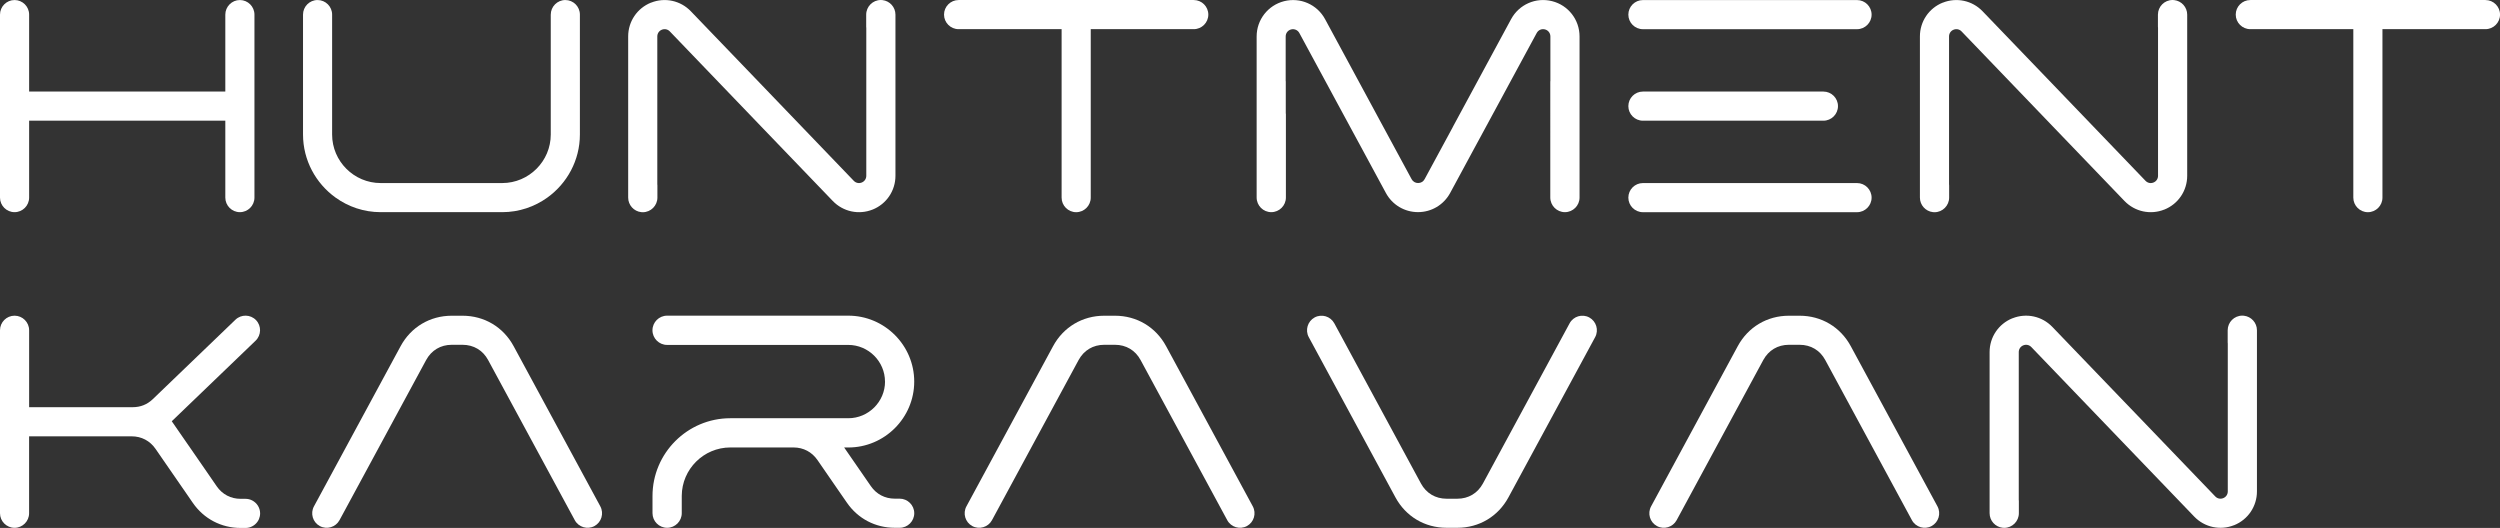
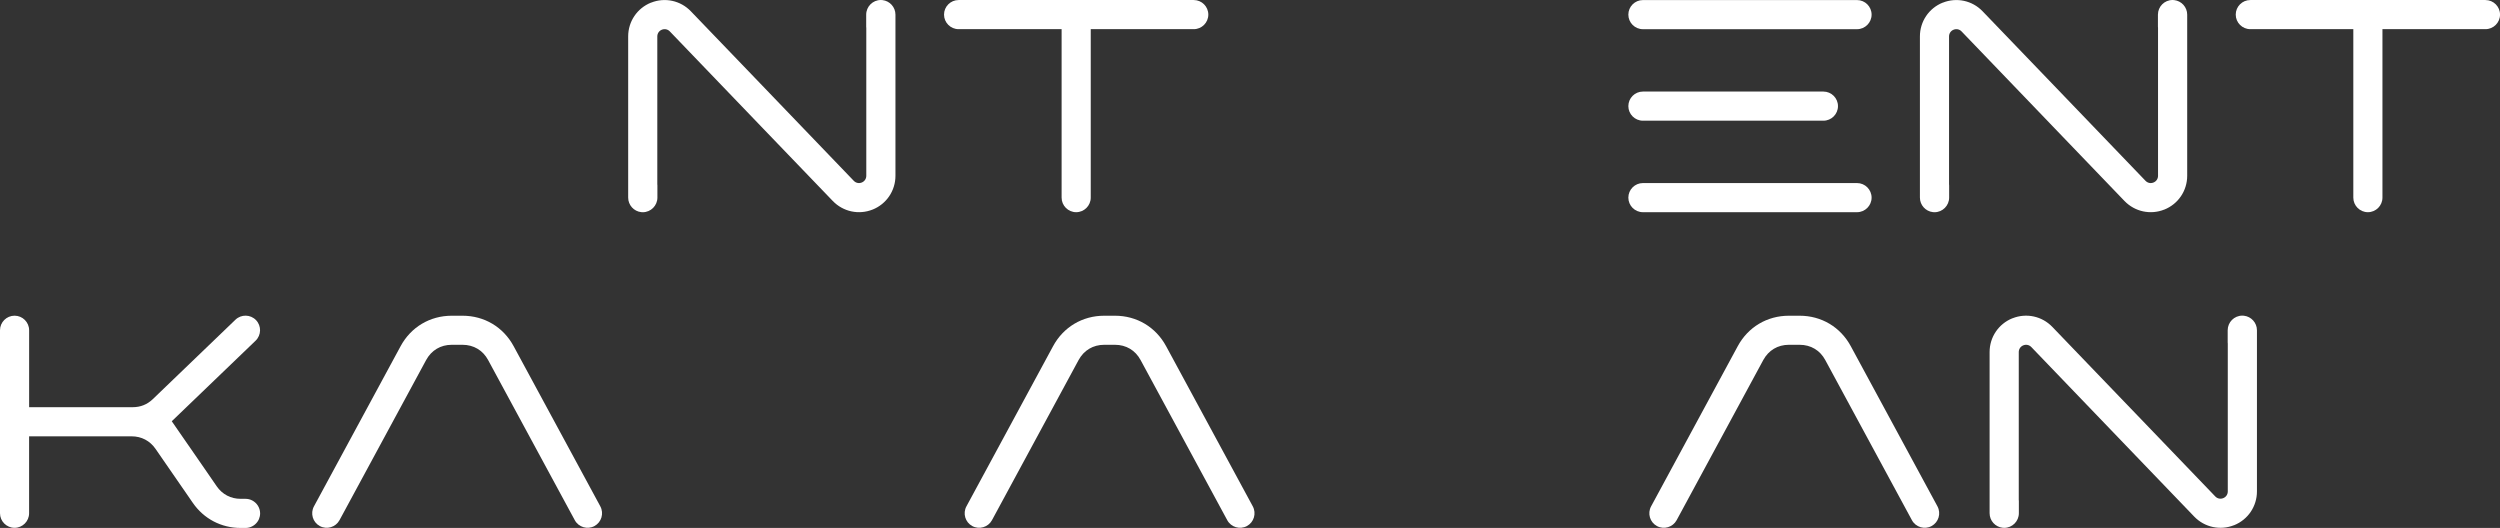
<svg xmlns="http://www.w3.org/2000/svg" id="a" viewBox="0 0 779.24 164.55">
  <rect x="0" y="0" width="779.24" height="164.55" fill="#333333" stroke="none" />
  <defs>
    <style>
      .cls-1 {
        fill: #fff;
      }
    </style>
  </defs>
-   <path class="cls-1" d="m9.08,4.56v23.98h61.15V4.56C70.23,2.06,72.28.01,74.77.01s4.54,2.04,4.54,4.54v57.04c0,2.5-2.04,4.54-4.54,4.54s-4.54-2.04-4.54-4.54v-23.98H9.08v23.98c0,2.5-2.04,4.54-4.54,4.54s-4.54-2.04-4.54-4.54V4.56C0,2.06,2.04.01,4.54.01s4.54,2.04,4.54,4.54Z" />
-   <path class="cls-1" d="m103.52,4.56h0v37.37c0,8.33,6.81,15.13,15.14,15.13h37.88c8.33,0,15.13-6.81,15.13-15.13V4.57h0c0-2.51,2.04-4.56,4.54-4.56s4.54,2.04,4.54,4.54h0v37.37c0,8.07-4.01,15.25-10.12,19.65-3.97,2.86-8.84,4.56-14.09,4.56h-37.88c-5.24,0-10.11-1.69-14.09-4.56-6.12-4.41-10.12-11.59-10.12-19.65V4.57h0C94.44,2.06,96.48.01,98.98.01s4.54,2.04,4.54,4.54Z" />
  <path class="cls-1" d="m202.9.83s.02,0,.03,0c4.3-1.72,9.18-.67,12.39,2.67l22.23,23.12,3.83,3.99,24.74,25.75c.65.68,1.61.88,2.48.53.87-.35,1.42-1.16,1.42-2.1V8.72c0-.13,0-.25-.03-.37v-3.79c0-2.51,2.05-4.56,4.56-4.56.17,0,.34,0,.51.03,2.27.25,4.05,2.19,4.05,4.53v50.23c0,4.65-2.79,8.79-7.11,10.53,0,0-.02,0-.02,0-4.31,1.72-9.18.67-12.4-2.67l-22.23-23.12-3.83-3.99-24.74-25.75c-.65-.68-1.6-.88-2.48-.53s-1.42,1.16-1.42,2.1v46.06c0,.13,0,.25.03.38v3.79c0,2.5-2.05,4.56-4.56,4.56-.17,0-.34,0-.5-.03-2.27-.25-4.05-2.19-4.05-4.53V11.35c0-4.65,2.79-8.79,7.11-10.53Z" />
  <path class="cls-1" d="m298.79,9.09c-2.5,0-4.54-2.04-4.54-4.54S296.29.01,298.79.01h73.3c2.5,0,4.54,2.04,4.54,4.54s-2.04,4.54-4.54,4.54h-32.11v52.51c0,2.5-2.04,4.54-4.54,4.54s-4.54-2.04-4.54-4.54V9.09h-32.11Z" />
-   <path class="cls-1" d="m400.81,35.42v26.15c0,2.51-2.05,4.56-4.56,4.56s-4.56-2.05-4.56-4.56V11.37c0-5.21,3.52-9.72,8.56-11,5.05-1.28,10.29,1.02,12.77,5.6l8.88,16.42.15.28,1.72,3.18,5.45,10.08.54,1.01,1.34,2.47h0s.87,1.61.87,1.61l8.02,14.82c.41.77,1.16,1.21,2.03,1.21s1.62-.44,2.03-1.21l8.02-14.82.86-1.6s0,0,0-.01l.02-.05,1.86-3.44,5.45-10.08,1.72-3.18.15-.28,8.88-16.42c2.48-4.58,7.72-6.88,12.77-5.6,5.05,1.27,8.56,5.79,8.56,11v50.21c0,2.51-2.05,4.56-4.56,4.56s-4.56-2.05-4.56-4.56V25.33h.03v-13.97c0-1.05-.69-1.94-1.71-2.2-1.02-.26-2.05.2-2.55,1.12l-9.04,16.7h0s-2.31,4.28-2.31,4.28l-5.41,9.99-.67,1.24-1.97,3.63-2.2,4.07-1.76,3.26-3.62,6.69c-2,3.7-5.82,5.98-10.02,5.98s-8.02-2.27-10.02-5.98l-3.62-6.69-1.76-3.26-2.2-4.07-1.97-3.63-.67-1.24-5.41-9.99-2.3-4.26h0s-9.04-16.71-9.04-16.71c-.5-.92-1.53-1.37-2.55-1.12-1.02.26-1.71,1.14-1.71,2.2v13.97h.03v10.09Z" />
  <path class="cls-1" d="m507.55,4.56c0-2.5,2.04-4.54,4.54-4.54h66.74c2.5,0,4.54,2.04,4.54,4.54s-2.04,4.54-4.54,4.54h-66.74c-2.5,0-4.54-2.04-4.54-4.54Zm0,28.52c0-2.5,2.04-4.54,4.54-4.54h56.26c2.5,0,4.54,2.04,4.54,4.54s-2.04,4.54-4.54,4.54h-56.26c-2.5,0-4.54-2.04-4.54-4.54Zm0,28.52c0-2.5,2.04-4.54,4.54-4.54h66.74c2.5,0,4.54,2.04,4.54,4.54s-2.04,4.54-4.54,4.54h-66.74c-2.5,0-4.54-2.04-4.54-4.54Z" />
  <path class="cls-1" d="m605.53.83s.02,0,.03,0c4.3-1.72,9.18-.67,12.39,2.67l22.23,23.12,3.83,3.99,24.74,25.75c.65.68,1.61.88,2.48.53.88-.35,1.42-1.16,1.42-2.1V8.72c0-.13,0-.25-.03-.37v-3.79c0-2.51,2.04-4.56,4.56-4.56.16,0,.34,0,.5.03,2.28.25,4.06,2.19,4.06,4.53v50.23c0,4.65-2.79,8.79-7.11,10.53,0,0-.02,0-.03,0-4.3,1.72-9.18.67-12.4-2.67l-22.22-23.12-3.83-3.99-24.74-25.75c-.65-.68-1.6-.88-2.48-.53s-1.42,1.16-1.42,2.1v46.06c0,.13,0,.25.03.38v3.79c0,2.5-2.05,4.56-4.56,4.56-.17,0-.34,0-.5-.03-2.27-.25-4.05-2.19-4.05-4.53V11.35c0-4.65,2.79-8.79,7.11-10.53Z" />
  <path class="cls-1" d="m701.41,9.09c-2.5,0-4.54-2.04-4.54-4.54S698.91.01,701.41.01h73.3c2.5,0,4.54,2.04,4.54,4.54s-2.04,4.54-4.54,4.54h-32.11v52.51c0,2.5-2.04,4.54-4.54,4.54s-4.54-2.04-4.54-4.54V9.09h-32.11Z" />
  <path class="cls-1" d="m4.54,164.52c-2.5,0-4.54-2.04-4.54-4.54v-57.04c0-2.5,2.04-4.54,4.54-4.54s4.54,2.04,4.54,4.54v23.98h32.29c2.41,0,4.5-.83,6.25-2.5l25.77-24.77c1.8-1.73,4.68-1.67,6.41.13,1.73,1.8,1.67,4.68-.13,6.41l-26.13,25.11,4.83,6.98.8,1.15,5.5,7.96.44.64,2.43,3.53c1.75,2.53,4.4,3.92,7.48,3.92h1.52c.74,0,1.45.18,2.08.51,1.43.74,2.43,2.24,2.46,3.96v.07c0,.62-.13,1.23-.37,1.8-.56,1.29-1.71,2.27-3.09,2.61-.35.09-.72.13-1.07.13h-1.52c-6.06,0-11.5-2.85-14.94-7.84l-2.43-3.53-.8-1.15-2.43-3.52-3.51-5.08-2.43-3.52c-1.75-2.53-4.39-3.92-7.47-3.92H9.07v23.98c0,2.5-2.04,4.54-4.54,4.54Z" />
  <path class="cls-1" d="m124.86,107.92c3.23-5.98,9.16-9.51,15.95-9.51h3.35c6.8,0,12.72,3.53,15.95,9.51l27.01,49.91c1.18,2.2.36,4.95-1.83,6.14-2.2,1.18-4.95.36-6.13-1.83l-27.01-49.91c-1.64-3.05-4.52-4.76-7.99-4.76h-3.35c-3.47,0-6.33,1.71-7.99,4.76l-27,49.91c-1.19,2.19-3.95,3.01-6.14,1.83-2.2-1.19-3.01-3.95-1.82-6.14l27-49.91Z" />
-   <path class="cls-1" d="m275.85,118.95c0-6.28-5.16-11.44-11.44-11.44h-56.48c-2.5,0-4.56-2.05-4.56-4.56s2.05-4.56,4.56-4.56h56.48c11.32,0,20.55,9.24,20.55,20.55s-9.24,20.54-20.55,20.54h-1.29l2.37,3.43,5.94,8.6c1.75,2.53,4.39,3.92,7.48,3.92h1.51c2.5,0,4.55,2.05,4.55,4.54s-2.05,4.54-4.55,4.54h-1.51c-6.06,0-11.51-2.85-14.94-7.84l-3.24-4.68-5.93-8.6c-1.74-2.51-4.36-3.9-7.42-3.92h-19.74c-8.3,0-15.09,6.76-15.14,15.05v5.43c0,2.5-2.04,4.56-4.56,4.56s-4.56-2.05-4.56-4.56v-5.34c0-13.36,10.89-24.25,24.25-24.25h36.79c6.28,0,11.44-5.15,11.44-11.43Z" />
  <path class="cls-1" d="m328.23,107.92c3.23-5.98,9.16-9.51,15.95-9.51h3.35c6.8,0,12.72,3.53,15.95,9.51l27.01,49.91c1.18,2.2.36,4.95-1.83,6.14-2.2,1.18-4.95.36-6.13-1.83l-27.01-49.91c-1.64-3.05-4.52-4.76-7.99-4.76h-3.35c-3.47,0-6.33,1.71-7.99,4.76l-27,49.91c-1.19,2.19-3.95,3.01-6.14,1.83-2.2-1.19-3.01-3.95-1.82-6.14l27-49.91Z" />
-   <path class="cls-1" d="m409.76,98.95c2.2-1.19,4.95-.37,6.14,1.83l27,49.91c1.65,3.04,4.52,4.76,7.99,4.76h3.35c3.47,0,6.34-1.71,7.99-4.76l27.01-49.91c1.18-2.2,3.94-3.02,6.13-1.83s3.02,3.95,1.83,6.14l-27.01,49.91c-3.23,5.98-9.16,9.51-15.95,9.51h-3.35c-6.79,0-12.72-3.53-15.95-9.51l-27-49.91c-1.19-2.19-.36-4.95,1.82-6.14Z" />
  <path class="cls-1" d="m541.64,107.92c3.23-5.98,9.16-9.51,15.95-9.51h3.35c6.8,0,12.72,3.53,15.95,9.51l27.01,49.91c1.18,2.2.36,4.95-1.83,6.14-2.2,1.18-4.95.36-6.13-1.83l-27.01-49.91c-1.64-3.05-4.52-4.76-7.99-4.76h-3.35c-3.47,0-6.33,1.71-7.99,4.76l-27,49.91c-1.19,2.19-3.95,3.01-6.14,1.83-2.2-1.19-3.01-3.95-1.82-6.14l27-49.91Z" />
  <path class="cls-1" d="m627.26,99.21s.02,0,.03,0c4.31-1.72,9.18-.67,12.4,2.67l22.22,23.12,3.84,3.99,24.74,25.75c.65.68,1.61.88,2.48.53.88-.35,1.42-1.16,1.42-2.1v-46.07c0-.13,0-.25-.03-.37v-3.79c0-2.51,2.04-4.56,4.56-4.56.16,0,.34,0,.5.03,2.28.25,4.06,2.19,4.06,4.53v50.23c0,4.65-2.79,8.79-7.11,10.53,0,0-.02,0-.03,0-4.3,1.72-9.18.67-12.4-2.67l-22.22-23.12-3.83-3.99-24.74-25.75c-.66-.68-1.61-.88-2.49-.53-.87.35-1.42,1.16-1.42,2.1v46.06c0,.13,0,.25.03.38v3.79c0,2.5-2.04,4.56-4.56,4.56-.17,0-.34,0-.51-.03-2.27-.25-4.05-2.19-4.05-4.53v-50.23c0-4.65,2.79-8.79,7.1-10.53Z" />
</svg>